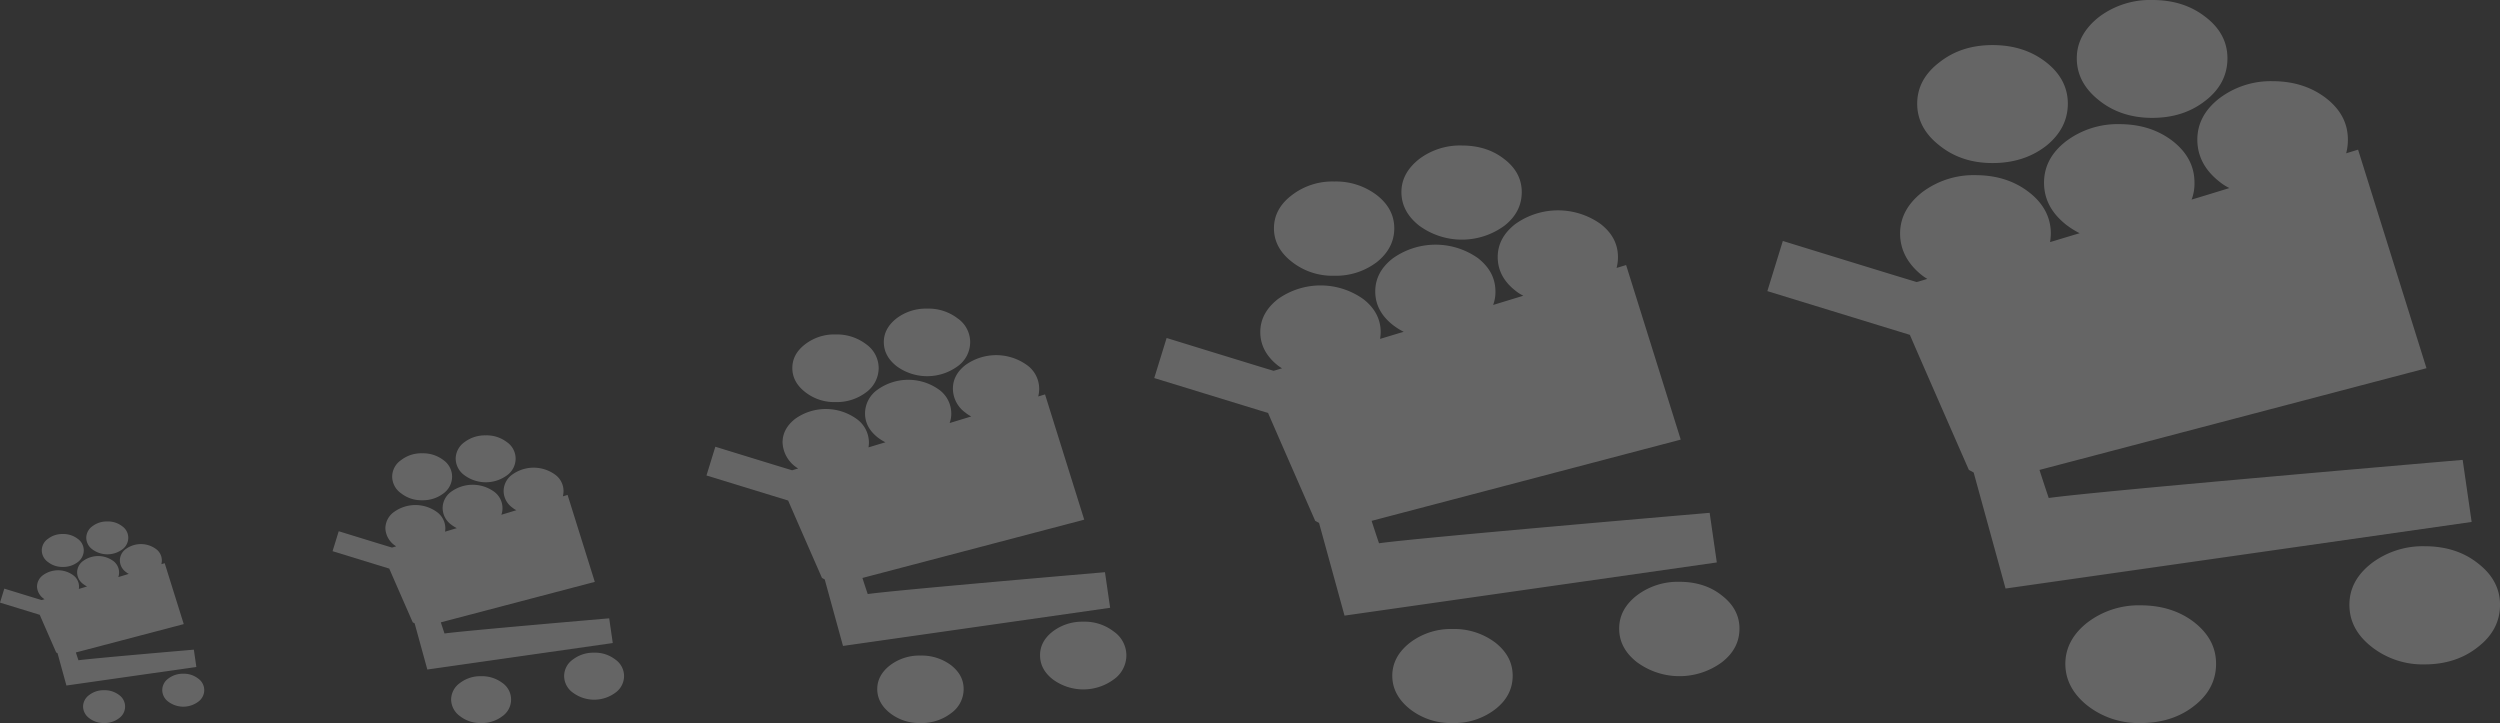
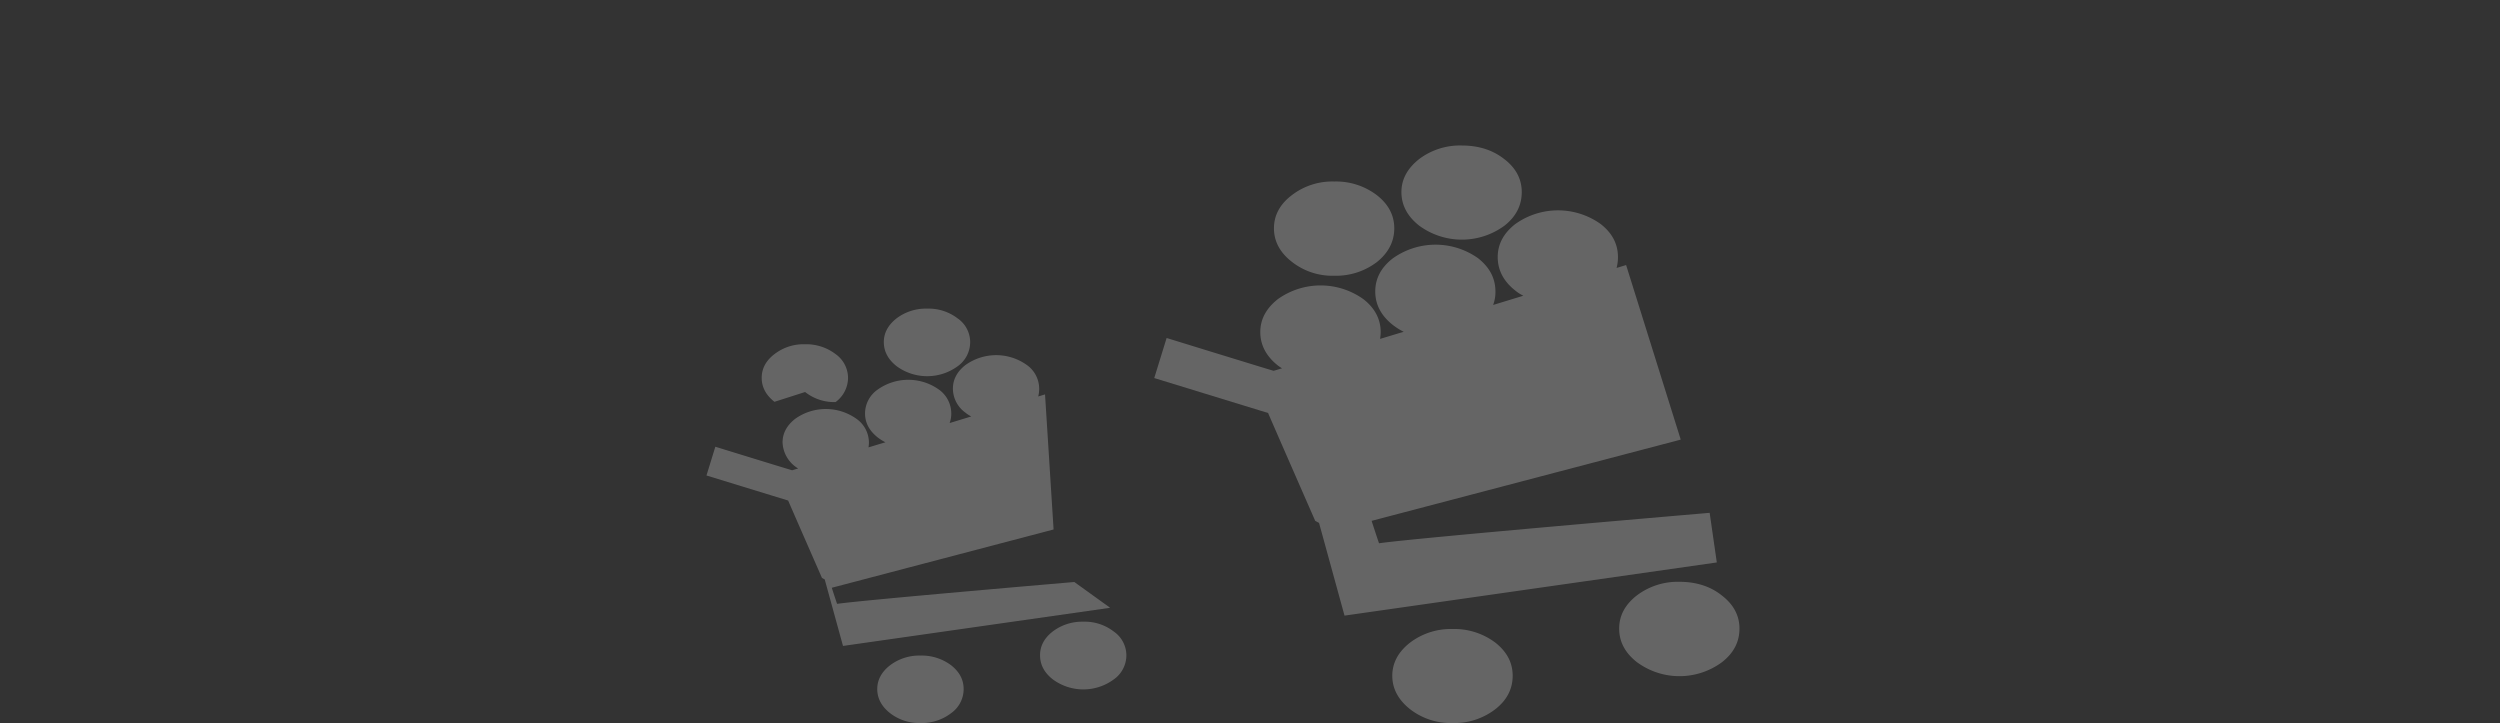
<svg xmlns="http://www.w3.org/2000/svg" width="871.1" height="251.929" viewBox="0 0 871.1 251.929">
  <rect x="0" y="0" width="871.1" height="251.929" fill="#333333" stroke="none" />
  <g id="Group_122" data-name="Group 122" transform="translate(-1032.962 -8.3)">
    <path id="Path_141" data-name="Path 141" d="M630.016,183.872a23.8,23.8,0,0,0-14.885-4.682,23.509,23.509,0,0,0-14.783,4.759c-4.038,3.161-6.164,7.021-6.164,11.511,0,4.546,2.126,8.427,6.164,11.643a23.091,23.091,0,0,0,14.783,4.84,23.368,23.368,0,0,0,14.885-4.763c4.094-3.161,6.113-7.1,6.113-11.72,0-4.571-2.019-8.371-6.113-11.588m79.026-16.351c-4.013-3.216-9.01-4.784-14.834-4.784a23.636,23.636,0,0,0-14.859,4.784c-4.094,3.221-6.109,7.017-6.109,11.511,0,4.546,2.015,8.4,6.109,11.643a24.937,24.937,0,0,0,29.693.081c4.068-3.165,6.113-7.046,6.113-11.724,0-4.52-2.045-8.375-6.113-11.511m-105.5-128.9A25.093,25.093,0,0,0,633.2,38.7c4.068-3.161,6.092-7.1,6.092-11.771,0-4.52-2.024-8.375-6.092-11.485-4.064-3.191-8.98-4.733-14.855-4.733a23.606,23.606,0,0,0-14.808,4.733c-4.094,3.242-6.169,7.046-6.169,11.485,0,4.571,2.075,8.452,6.169,11.694M559.144,51.2a22.818,22.818,0,0,0,14.783,4.891,23.574,23.574,0,0,0,14.885-4.759c3.988-3.187,6.062-7.144,6.062-11.771,0-4.575-2.075-8.431-6.062-11.537a23.426,23.426,0,0,0-14.885-4.763,23.061,23.061,0,0,0-14.783,4.788c-4.141,3.161-6.19,7.016-6.19,11.511,0,4.516,2.05,8.4,6.19,11.639m145.621,87.508s-102.393,8.746-115.208,10.608c-.852-2.522-1.756-5.261-2.578-7.817l107.71-28.309L675.655,52.365l-3.319,1.014a14.636,14.636,0,0,0,.478-3.8c0-4.546-2-8.375-6.063-11.537a25.579,25.579,0,0,0-29.719.051c-4.094,3.191-6.113,7.046-6.113,11.485,0,4.52,2.019,8.452,6.113,11.669a13.7,13.7,0,0,0,2.82,1.806c-3.348,1.035-6.833,2.1-10.531,3.216a12.633,12.633,0,0,0,.8-4.7c0-4.52-1.968-8.371-6.062-11.592a25.626,25.626,0,0,0-29.719.081c-4.069,3.165-6.088,7.016-6.088,11.511,0,4.546,2.019,8.4,6.088,11.643a23.423,23.423,0,0,0,3.83,2.416c-2.765.8-5.555,1.679-8.244,2.471a16.879,16.879,0,0,0,.213-2.39c0-4.52-2.075-8.4-6.058-11.481a25.626,25.626,0,0,0-29.749,0c-4.068,3.212-6.139,7.017-6.139,11.481,0,4.52,2.07,8.452,6.139,11.669a14.531,14.531,0,0,0,1.436.959c-1.78.558-2.892.878-2.977.878-8.478-2.552-37.239-11.43-37.239-11.43l-4.307,13.956s34.183,10.5,39.662,12.171c2.228,5.214,16.422,37.587,16.422,37.587l1.334.72,8.878,32.3,129.717-18.527Z" transform="translate(923.907 48.287)" fill="#fff" opacity="0.248" />
-     <path id="Path_143" data-name="Path 143" d="M596.469,134.962a17.08,17.08,0,0,0-10.681-3.359,16.869,16.869,0,0,0-10.608,3.414c-2.9,2.268-4.423,5.038-4.423,8.26,0,3.262,1.526,6.046,4.423,8.354a16.569,16.569,0,0,0,10.608,3.473,16.767,16.767,0,0,0,10.681-3.418,10.276,10.276,0,0,0,4.386-8.409c0-3.28-1.449-6.007-4.386-8.315m56.7-11.732A16.533,16.533,0,0,0,642.53,119.8a16.96,16.96,0,0,0-10.662,3.433c-2.938,2.311-4.384,5.035-4.384,8.26,0,3.262,1.446,6.028,4.384,8.354a17.894,17.894,0,0,0,21.306.058,10.281,10.281,0,0,0,4.387-8.412,10.135,10.135,0,0,0-4.387-8.26m-75.7-92.489a18.006,18.006,0,0,0,21.285.055,10.325,10.325,0,0,0,4.372-8.446,10.063,10.063,0,0,0-4.372-8.241,16.657,16.657,0,0,0-10.659-3.4,16.938,16.938,0,0,0-10.626,3.4c-2.938,2.326-4.427,5.056-4.427,8.241,0,3.28,1.489,6.065,4.427,8.391m-31.856,9.021a16.373,16.373,0,0,0,10.607,3.509A16.915,16.915,0,0,0,566.9,39.857a10.53,10.53,0,0,0,4.35-8.446,10.2,10.2,0,0,0-4.35-8.278,16.809,16.809,0,0,0-10.681-3.418,16.547,16.547,0,0,0-10.607,3.436c-2.971,2.268-4.442,5.035-4.442,8.26,0,3.24,1.471,6.025,4.442,8.351m104.49,62.791s-73.472,6.276-82.667,7.612c-.612-1.81-1.26-3.775-1.85-5.609l77.287-20.313L629.217,40.6l-2.381.728a10.5,10.5,0,0,0,.343-2.727,10.135,10.135,0,0,0-4.35-8.278,18.354,18.354,0,0,0-21.325.037c-2.937,2.29-4.386,5.056-4.386,8.241a10.363,10.363,0,0,0,4.386,8.373,9.834,9.834,0,0,0,2.023,1.3c-2.4.743-4.9,1.507-7.557,2.308a9.064,9.064,0,0,0,.575-3.375,10.229,10.229,0,0,0-4.35-8.318,18.388,18.388,0,0,0-21.324.058A10.167,10.167,0,0,0,566.5,47.2c0,3.262,1.449,6.025,4.369,8.354a16.805,16.805,0,0,0,2.748,1.733c-1.984.575-3.986,1.2-5.915,1.773a12.116,12.116,0,0,0,.153-1.715,10.163,10.163,0,0,0-4.347-8.238,18.388,18.388,0,0,0-21.346,0c-2.919,2.3-4.4,5.035-4.4,8.238a11.063,11.063,0,0,0,5.435,9.061c-1.278.4-2.075.63-2.136.63-6.083-1.831-26.72-8.2-26.72-8.2l-3.09,10.014s24.528,7.532,28.459,8.733c1.6,3.742,11.784,26.971,11.784,26.971l.957.517,6.371,23.174L651.9,114.952Z" transform="translate(767.876 105.125)" fill="#fff" opacity="0.248" />
-     <path id="Path_144" data-name="Path 144" d="M570.4,96.96a11.856,11.856,0,0,0-7.414-2.332A11.71,11.71,0,0,0,555.627,97a7.141,7.141,0,0,0-3.07,5.733,7.257,7.257,0,0,0,3.07,5.8,11.5,11.5,0,0,0,7.363,2.41,11.639,11.639,0,0,0,7.414-2.372,7.055,7.055,0,0,0,0-11.609m39.362-8.144a11.477,11.477,0,0,0-7.389-2.383,11.773,11.773,0,0,0-7.4,2.383,7.072,7.072,0,0,0-3.043,5.733,7.168,7.168,0,0,0,3.043,5.8,12.421,12.421,0,0,0,14.79.04,7.137,7.137,0,0,0,3.045-5.84,7.035,7.035,0,0,0-3.045-5.733m-52.549-64.2a12.5,12.5,0,0,0,14.775.038,7.167,7.167,0,0,0,3.035-5.863,6.985,6.985,0,0,0-3.035-5.721,11.563,11.563,0,0,0-7.4-2.357,11.758,11.758,0,0,0-7.376,2.357,7.136,7.136,0,0,0-3.073,5.721,7.228,7.228,0,0,0,3.073,5.825M535.1,30.878a11.365,11.365,0,0,0,7.363,2.436,11.742,11.742,0,0,0,7.414-2.37,7.309,7.309,0,0,0,3.019-5.863,7.08,7.08,0,0,0-3.019-5.746,11.668,11.668,0,0,0-7.414-2.372,11.486,11.486,0,0,0-7.363,2.385,7.017,7.017,0,0,0-3.083,5.733,7.167,7.167,0,0,0,3.083,5.8m72.531,43.586s-51,4.356-57.383,5.284c-.424-1.256-.874-2.621-1.284-3.894l53.649-14.1-9.481-30.295-1.653.505a7.29,7.29,0,0,0,.238-1.893,7.036,7.036,0,0,0-3.02-5.746,12.74,12.74,0,0,0-14.8.025,7.07,7.07,0,0,0-3.045,5.721,7.193,7.193,0,0,0,3.045,5.812,6.825,6.825,0,0,0,1.4.9c-1.668.516-3.4,1.046-5.245,1.6a6.292,6.292,0,0,0,.4-2.343,7.1,7.1,0,0,0-3.02-5.774,12.764,12.764,0,0,0-14.8.04,7.057,7.057,0,0,0-3.033,5.733,7.193,7.193,0,0,0,3.033,5.8,11.665,11.665,0,0,0,1.908,1.2c-1.377.4-2.767.836-4.106,1.231a8.408,8.408,0,0,0,.106-1.19,7.055,7.055,0,0,0-3.017-5.719,12.764,12.764,0,0,0-14.817,0,7.112,7.112,0,0,0-3.057,5.719,7.679,7.679,0,0,0,3.773,6.289c-.887.278-1.441.437-1.483.437-4.223-1.271-18.548-5.693-18.548-5.693l-2.145,6.951S528.273,56.3,531,57.132c1.11,2.6,8.18,18.722,8.18,18.722l.664.359L544.268,92.3l64.61-9.228Z" transform="translate(637.596 149.287)" fill="#fff" opacity="0.248" />
-     <path id="Path_145" data-name="Path 145" d="M552.7,71.145a8.307,8.307,0,0,0-5.195-1.634,8.2,8.2,0,0,0-5.159,1.661,5,5,0,0,0-2.151,4.017,5.085,5.085,0,0,0,2.151,4.063,8.059,8.059,0,0,0,5.159,1.689A8.155,8.155,0,0,0,552.7,79.28a4.943,4.943,0,0,0,0-8.134m27.58-5.706a8.041,8.041,0,0,0-5.177-1.67,8.249,8.249,0,0,0-5.186,1.67,4.956,4.956,0,0,0-2.132,4.017,5.022,5.022,0,0,0,2.132,4.063,8.7,8.7,0,0,0,10.363.028,5,5,0,0,0,2.134-4.092,4.93,4.93,0,0,0-2.134-4.017m-36.82-44.985a8.758,8.758,0,0,0,10.352.027,5.022,5.022,0,0,0,2.126-4.108,4.894,4.894,0,0,0-2.126-4.008,8.1,8.1,0,0,0-5.184-1.652,8.239,8.239,0,0,0-5.168,1.652,5,5,0,0,0-2.153,4.008,5.065,5.065,0,0,0,2.153,4.081m-15.494,4.388a7.963,7.963,0,0,0,5.159,1.707,8.227,8.227,0,0,0,5.195-1.661,5.122,5.122,0,0,0,2.116-4.108,4.961,4.961,0,0,0-2.116-4.026,8.176,8.176,0,0,0-5.195-1.662,8.048,8.048,0,0,0-5.159,1.671,4.916,4.916,0,0,0-2.16,4.017,5.022,5.022,0,0,0,2.16,4.062m50.822,30.54s-35.735,3.052-40.208,3.7c-.3-.88-.613-1.836-.9-2.728l37.591-9.88-6.643-21.227-1.158.354a5.11,5.11,0,0,0,.167-1.326,4.93,4.93,0,0,0-2.116-4.026,8.927,8.927,0,0,0-10.372.018,4.954,4.954,0,0,0-2.134,4.008,5.04,5.04,0,0,0,2.134,4.072,4.782,4.782,0,0,0,.984.63c-1.169.361-2.385.733-3.675,1.123a4.408,4.408,0,0,0,.28-1.641,4.975,4.975,0,0,0-2.116-4.046,8.943,8.943,0,0,0-10.372.028,4.945,4.945,0,0,0-2.125,4.017,5.04,5.04,0,0,0,2.125,4.063,8.175,8.175,0,0,0,1.337.843c-.965.28-1.939.586-2.877.862a5.888,5.888,0,0,0,.074-.834,4.943,4.943,0,0,0-2.114-4.007,8.944,8.944,0,0,0-10.382,0,4.984,4.984,0,0,0-2.142,4.007,5.38,5.38,0,0,0,2.643,4.407c-.621.195-1.009.306-1.039.306-2.959-.891-13-3.989-13-3.989l-1.5,4.871s11.93,3.663,13.842,4.248c.778,1.82,5.732,13.118,5.732,13.118l.465.251,3.1,11.271,45.271-6.466Z" transform="translate(521.715 179.287)" fill="#fff" opacity="0.248" />
-     <path id="Path_142" data-name="Path 142" d="M659.94,227.5c-5.024-3.861-11.28-5.862-18.635-5.862A29.432,29.432,0,0,0,622.8,227.6c-5.055,3.958-7.717,8.79-7.717,14.411,0,5.691,2.662,10.55,7.717,14.577a28.909,28.909,0,0,0,18.508,6.059c7.355,0,13.611-2,18.635-5.963,5.125-3.957,7.654-8.886,7.654-14.672,0-5.723-2.528-10.48-7.654-14.507m98.937-20.47c-5.025-4.027-11.281-5.99-18.572-5.99a29.591,29.591,0,0,0-18.6,5.99c-5.126,4.032-7.648,8.784-7.648,14.411,0,5.691,2.522,10.518,7.648,14.577a28.772,28.772,0,0,0,18.6,6.187c7.291,0,13.547-2.059,18.572-6.086,5.093-3.963,7.654-8.822,7.654-14.678,0-5.659-2.56-10.486-7.654-14.411M626.792,45.658c5.088,4.091,11.311,6.123,18.539,6.123,7.355,0,13.51-2,18.6-6.027,5.093-3.957,7.627-8.886,7.627-14.737,0-5.659-2.534-10.486-7.627-14.379-5.088-3.995-11.243-5.926-18.6-5.926a29.553,29.553,0,0,0-18.539,5.926c-5.126,4.059-7.723,8.822-7.723,14.379,0,5.723,2.6,10.582,7.723,14.64M571.212,61.4c5.125,4.1,11.222,6.123,18.507,6.123,7.323,0,13.51-1.995,18.635-5.958,4.992-3.989,7.59-8.944,7.59-14.737,0-5.728-2.6-10.555-7.59-14.443-5.126-3.995-11.312-5.963-18.635-5.963-7.286,0-13.382,1.968-18.507,5.995-5.184,3.957-7.75,8.784-7.75,14.411,0,5.654,2.566,10.512,7.75,14.571m182.31,109.556s-128.191,10.95-144.234,13.28c-1.067-3.157-2.2-6.587-3.227-9.787l134.848-35.441-23.83-76.147-4.155,1.269a18.323,18.323,0,0,0,.6-4.757c0-5.691-2.5-10.486-7.59-14.443C700.837,41,694.613,39,687.226,39a29.685,29.685,0,0,0-18.5,5.99c-5.125,3.995-7.653,8.822-7.653,14.379,0,5.659,2.528,10.582,7.653,14.608a17.156,17.156,0,0,0,3.531,2.261c-4.192,1.3-8.555,2.629-13.184,4.027a15.817,15.817,0,0,0,1-5.888c0-5.659-2.464-10.48-7.59-14.512-5.126-3.925-11.248-5.894-18.635-5.894a29.823,29.823,0,0,0-18.571,5.995c-5.094,3.963-7.622,8.784-7.622,14.411,0,5.691,2.528,10.512,7.622,14.577a29.326,29.326,0,0,0,4.795,3.024c-3.462,1-6.955,2.1-10.321,3.093a21.123,21.123,0,0,0,.267-2.992c0-5.659-2.6-10.518-7.585-14.374-5.125-3.995-11.381-5.958-18.673-5.958a29.723,29.723,0,0,0-18.571,5.958c-5.093,4.021-7.685,8.784-7.685,14.374,0,5.659,2.592,10.582,7.685,14.609a18.184,18.184,0,0,0,1.8,1.2c-2.229.7-3.621,1.1-3.728,1.1-10.614-3.195-46.621-14.31-46.621-14.31l-5.392,17.473s42.8,13.142,49.655,15.238c2.789,6.528,20.56,47.058,20.56,47.058l1.67.9,11.115,40.433,162.4-23.2Z" transform="translate(1137.532 -2.413)" fill="#fff" opacity="0.248" />
+     <path id="Path_143" data-name="Path 143" d="M596.469,134.962a17.08,17.08,0,0,0-10.681-3.359,16.869,16.869,0,0,0-10.608,3.414c-2.9,2.268-4.423,5.038-4.423,8.26,0,3.262,1.526,6.046,4.423,8.354a16.569,16.569,0,0,0,10.608,3.473,16.767,16.767,0,0,0,10.681-3.418,10.276,10.276,0,0,0,4.386-8.409c0-3.28-1.449-6.007-4.386-8.315m56.7-11.732A16.533,16.533,0,0,0,642.53,119.8a16.96,16.96,0,0,0-10.662,3.433c-2.938,2.311-4.384,5.035-4.384,8.26,0,3.262,1.446,6.028,4.384,8.354a17.894,17.894,0,0,0,21.306.058,10.281,10.281,0,0,0,4.387-8.412,10.135,10.135,0,0,0-4.387-8.26m-75.7-92.489a18.006,18.006,0,0,0,21.285.055,10.325,10.325,0,0,0,4.372-8.446,10.063,10.063,0,0,0-4.372-8.241,16.657,16.657,0,0,0-10.659-3.4,16.938,16.938,0,0,0-10.626,3.4c-2.938,2.326-4.427,5.056-4.427,8.241,0,3.28,1.489,6.065,4.427,8.391m-31.856,9.021a16.373,16.373,0,0,0,10.607,3.509a10.53,10.53,0,0,0,4.35-8.446,10.2,10.2,0,0,0-4.35-8.278,16.809,16.809,0,0,0-10.681-3.418,16.547,16.547,0,0,0-10.607,3.436c-2.971,2.268-4.442,5.035-4.442,8.26,0,3.24,1.471,6.025,4.442,8.351m104.49,62.791s-73.472,6.276-82.667,7.612c-.612-1.81-1.26-3.775-1.85-5.609l77.287-20.313L629.217,40.6l-2.381.728a10.5,10.5,0,0,0,.343-2.727,10.135,10.135,0,0,0-4.35-8.278,18.354,18.354,0,0,0-21.325.037c-2.937,2.29-4.386,5.056-4.386,8.241a10.363,10.363,0,0,0,4.386,8.373,9.834,9.834,0,0,0,2.023,1.3c-2.4.743-4.9,1.507-7.557,2.308a9.064,9.064,0,0,0,.575-3.375,10.229,10.229,0,0,0-4.35-8.318,18.388,18.388,0,0,0-21.324.058A10.167,10.167,0,0,0,566.5,47.2c0,3.262,1.449,6.025,4.369,8.354a16.805,16.805,0,0,0,2.748,1.733c-1.984.575-3.986,1.2-5.915,1.773a12.116,12.116,0,0,0,.153-1.715,10.163,10.163,0,0,0-4.347-8.238,18.388,18.388,0,0,0-21.346,0c-2.919,2.3-4.4,5.035-4.4,8.238a11.063,11.063,0,0,0,5.435,9.061c-1.278.4-2.075.63-2.136.63-6.083-1.831-26.72-8.2-26.72-8.2l-3.09,10.014s24.528,7.532,28.459,8.733c1.6,3.742,11.784,26.971,11.784,26.971l.957.517,6.371,23.174L651.9,114.952Z" transform="translate(767.876 105.125)" fill="#fff" opacity="0.248" />
  </g>
</svg>